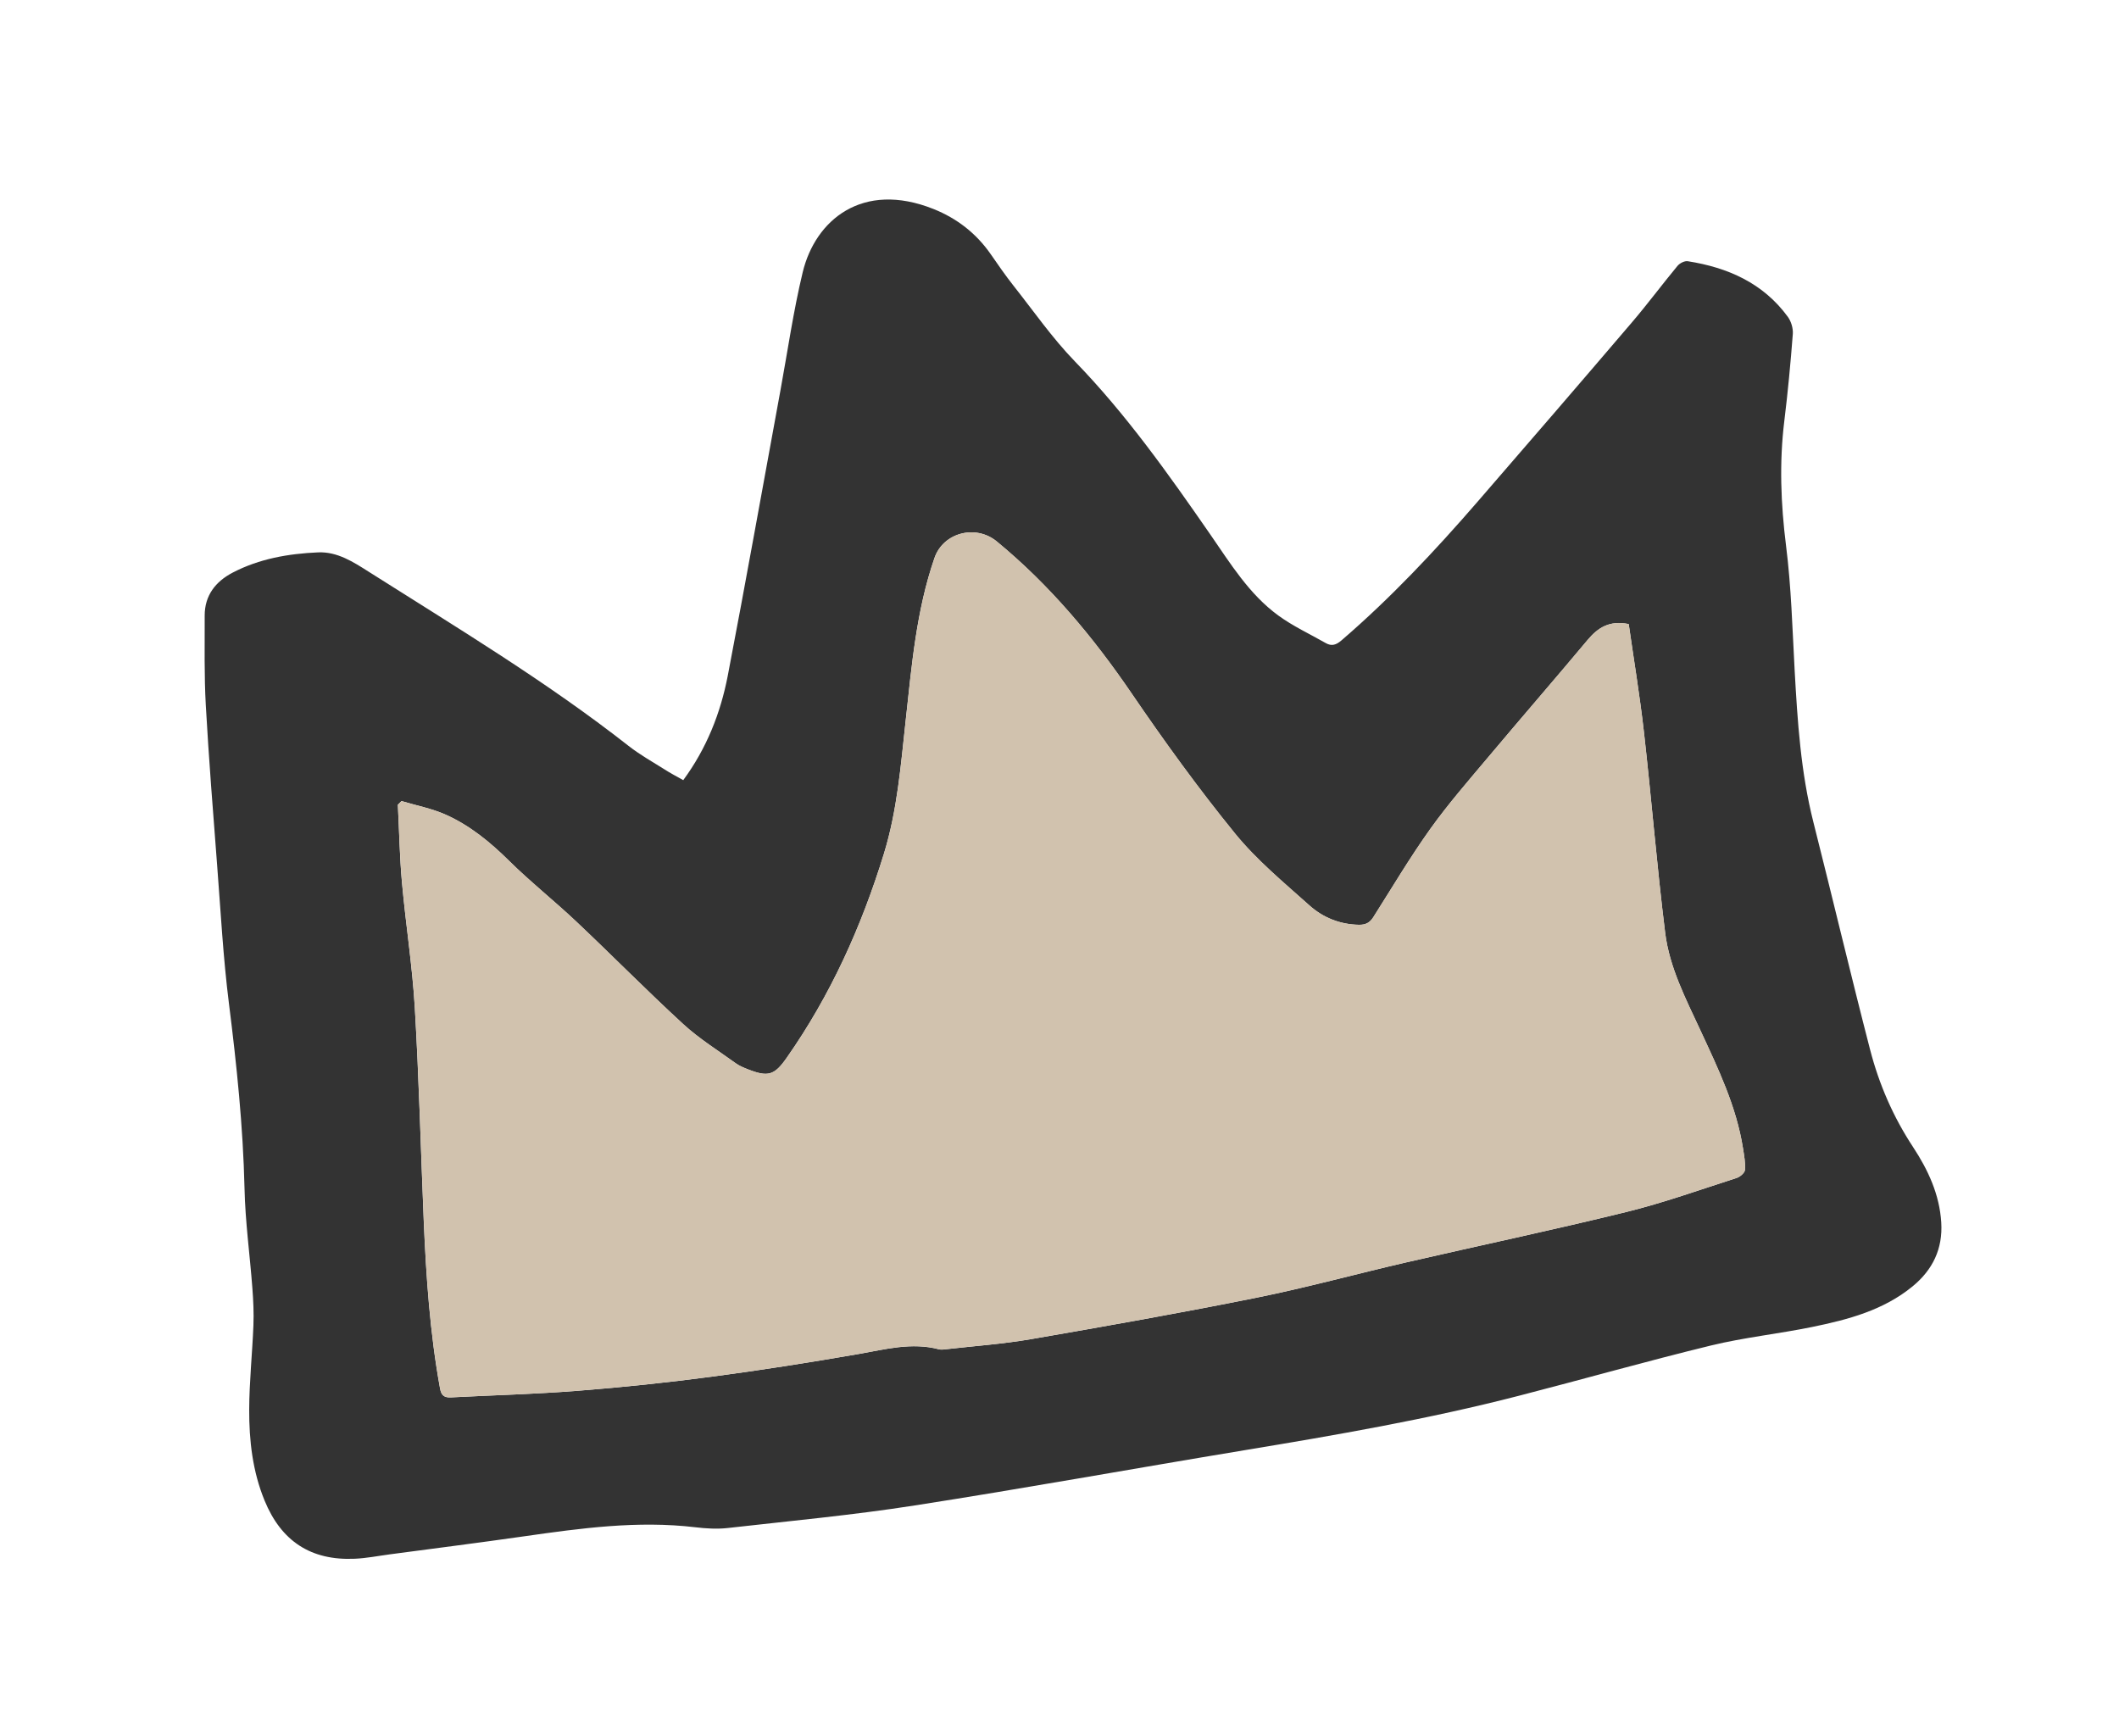
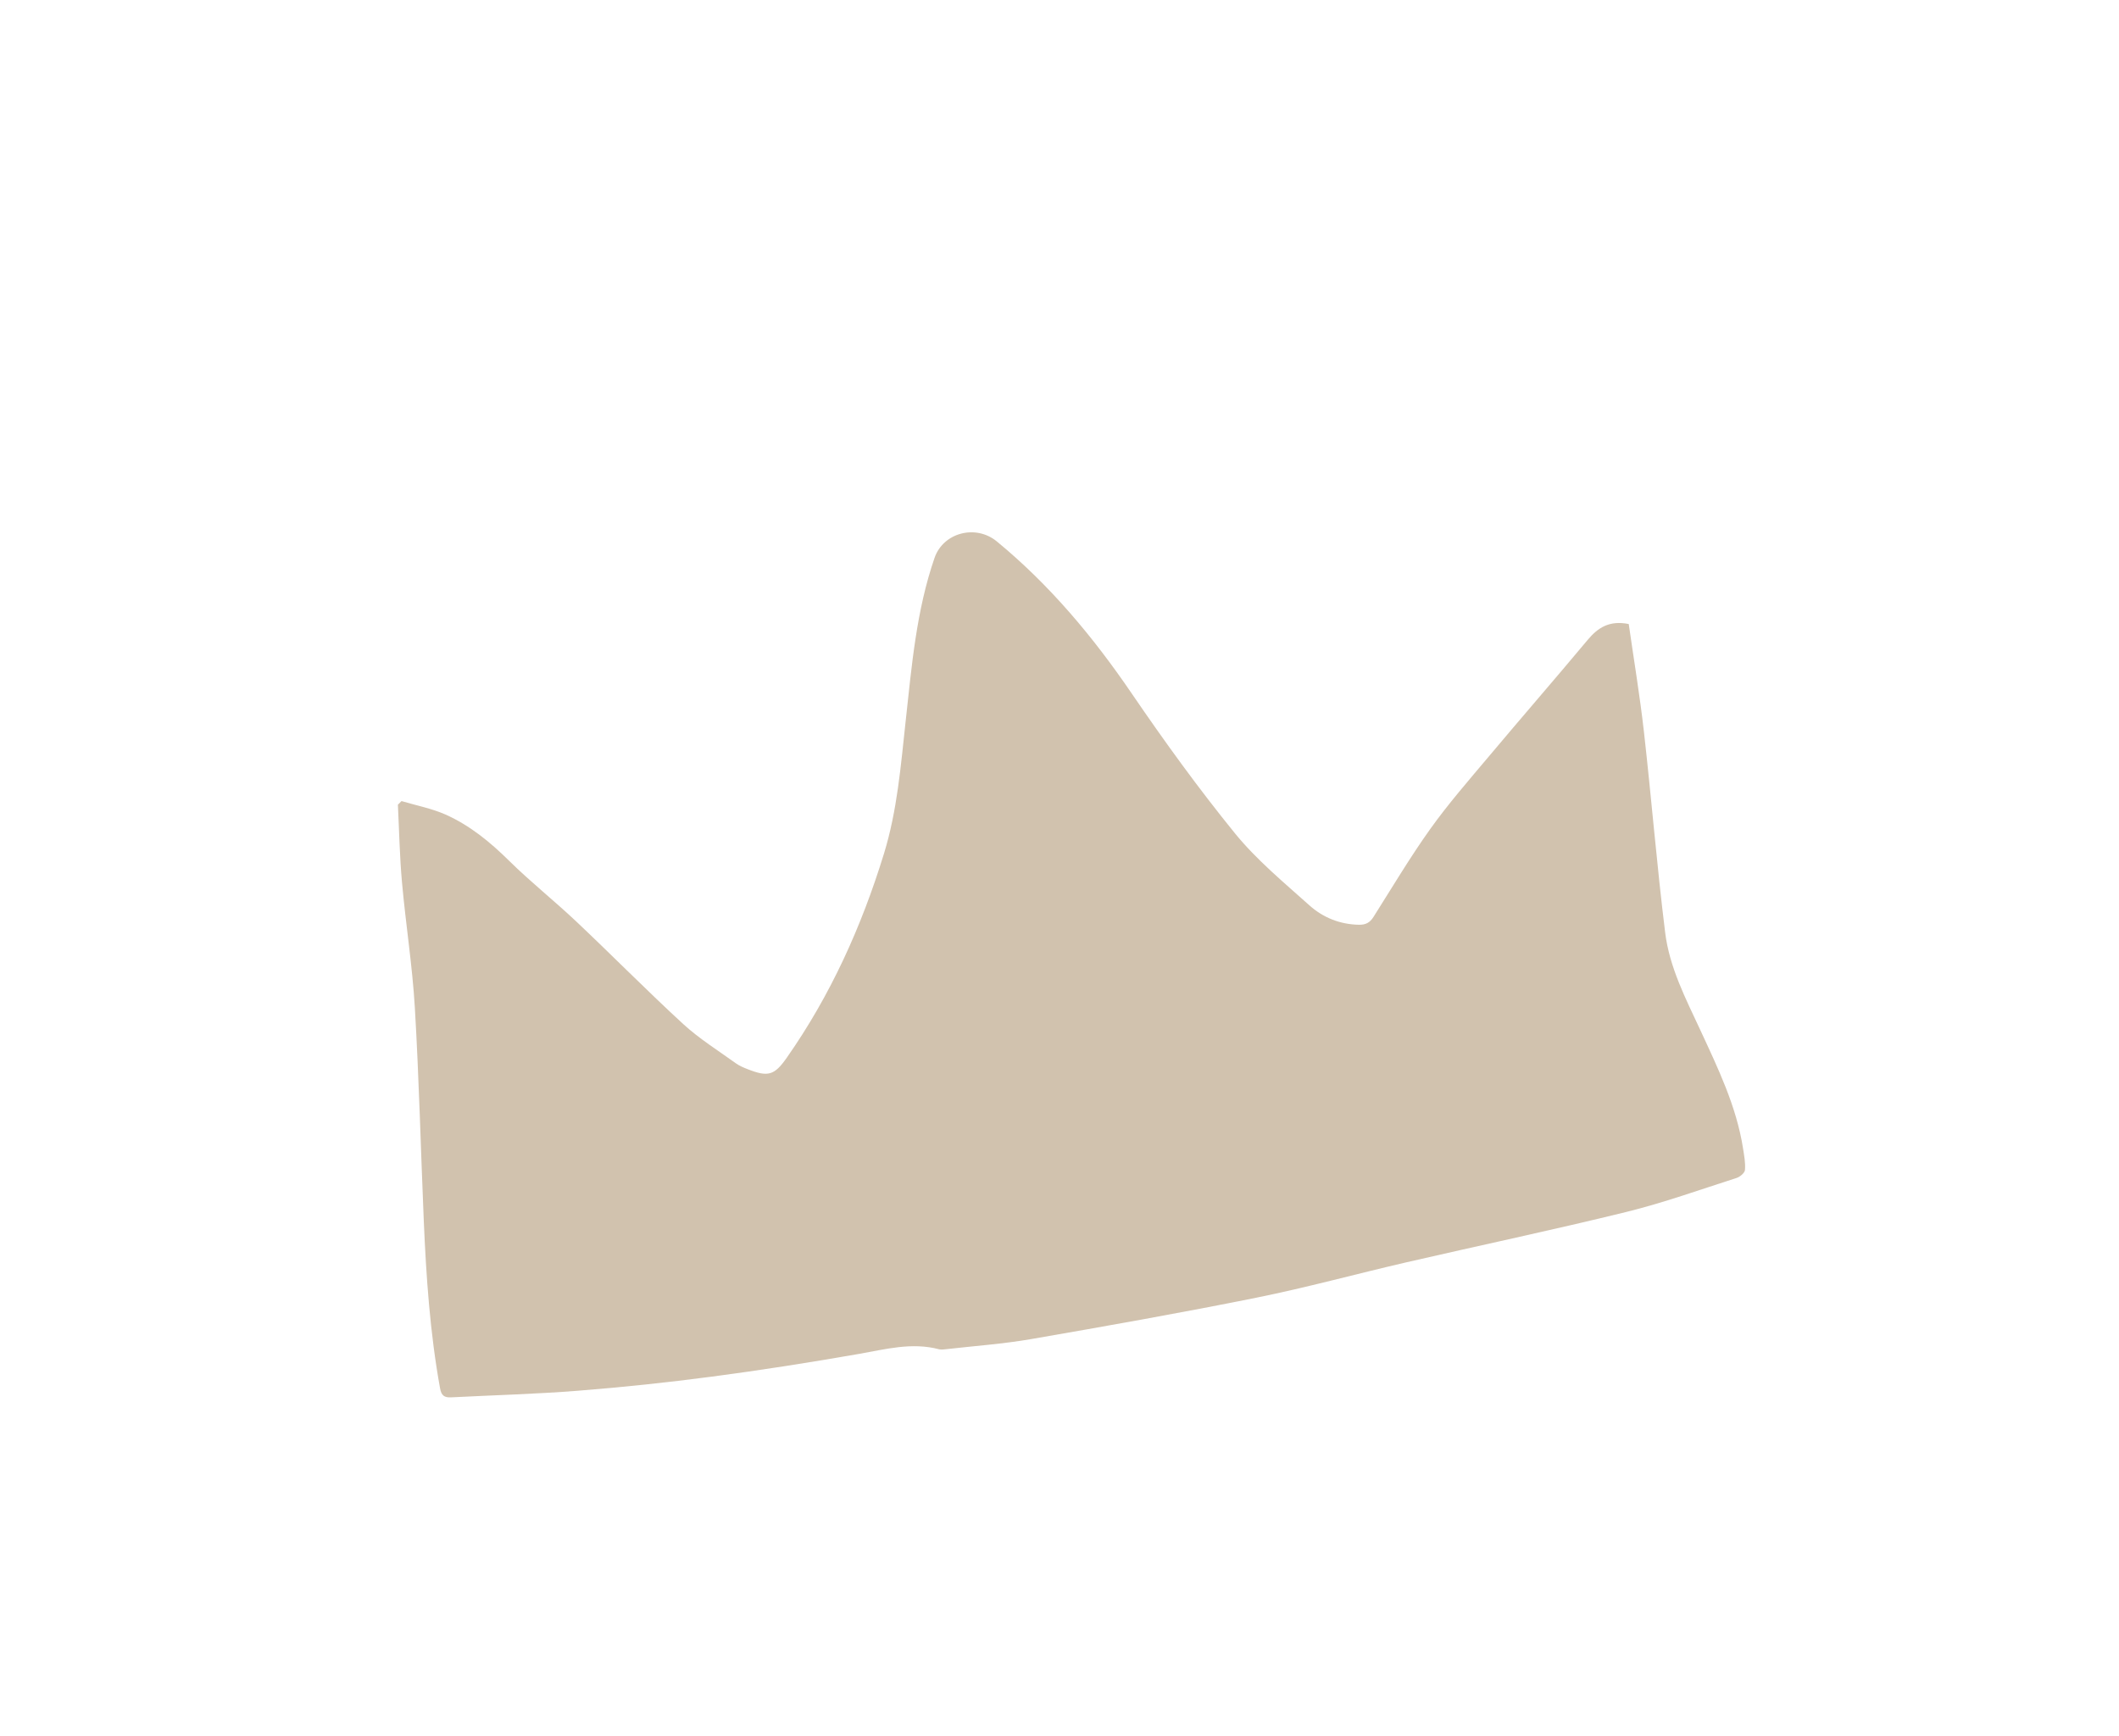
<svg xmlns="http://www.w3.org/2000/svg" data-bbox="36.778 35.861 312.182 244.323" viewBox="0 0 380.88 312" data-type="color">
  <g>
    <switch>
      <g>
-         <path d="M122.81 140.22c4.2-5.71 6.7-12.03 8-18.76 3.27-17.04 6.31-34.12 9.45-51.18 1.31-7.12 2.33-14.31 4.02-21.34 2.26-9.38 10.72-16.47 23.5-11.38 4.21 1.68 7.69 4.37 10.3 8.13 1.32 1.9 2.63 3.81 4.06 5.62 3.63 4.59 7 9.45 11.05 13.63 9.24 9.52 16.83 20.26 24.34 31.1 3.62 5.23 6.99 10.75 12.23 14.58 2.64 1.93 5.68 3.33 8.53 4.96 1.07.61 1.87.34 2.82-.47 8.84-7.6 16.79-16.07 24.41-24.86 9.29-10.72 18.55-21.46 27.76-32.25 2.84-3.32 5.45-6.84 8.24-10.21.4-.48 1.27-.93 1.84-.84 7.2 1.13 13.55 3.92 17.99 9.99.6.82.97 2.07.9 3.07-.4 5.23-.89 10.45-1.53 15.66-.92 7.49-.63 14.91.31 22.4.94 7.42 1.14 14.94 1.55 22.43.51 9.17 1.1 18.32 3.37 27.28 3.44 13.6 6.67 27.26 10.18 40.84 1.61 6.24 4.16 12.13 7.75 17.57 2.69 4.09 4.74 8.51 5.05 13.53.29 4.73-1.53 8.51-5.15 11.48-5.25 4.31-11.61 5.98-18.05 7.3-6.05 1.24-12.24 1.88-18.23 3.34-11.57 2.82-23.04 6.08-34.58 9.05-16.28 4.2-32.82 7.05-49.39 9.79-19.71 3.26-39.37 6.83-59.11 9.9-11.16 1.74-22.42 2.79-33.65 4.06-1.9.21-3.88.09-5.79-.14-10.36-1.23-20.57.17-30.79 1.63-8.03 1.15-16.09 2.17-24.13 3.24-2.1.28-4.19.7-6.3.79-7.88.35-13.21-3.15-16.21-10.47-2.15-5.24-2.78-10.77-2.76-16.34.02-5.05.56-10.09.76-15.15.09-2.23-.02-4.47-.19-6.7-.45-5.98-1.28-11.94-1.41-17.92-.26-11.14-1.41-22.17-2.8-33.21-1.04-8.23-1.48-16.54-2.12-24.83-.74-9.59-1.5-19.18-2.04-28.78-.3-5.35-.19-10.73-.2-16.1-.01-3.64 1.96-6.14 5.03-7.74 4.79-2.5 10.04-3.41 15.36-3.64 3.45-.15 6.34 1.73 9.14 3.51 15.82 10.03 31.89 19.69 46.67 31.28 2.01 1.57 4.26 2.84 6.43 4.2 1.04.68 2.15 1.25 3.39 1.95zm-50.64 3.76-.66.66c.24 4.66.32 9.33.74 13.98.68 7.52 1.87 15.01 2.31 22.54.75 12.72 1.07 25.47 1.6 38.2.43 10.11 1.11 20.2 2.93 30.18.23 1.29.77 1.68 1.97 1.62 7.61-.4 15.24-.59 22.83-1.19 8.03-.63 16.05-1.47 24.03-2.53 8.84-1.17 17.65-2.56 26.43-4.08 4.8-.84 9.52-2.14 14.43-.84.41.11.87.03 1.31-.02 5.08-.58 10.21-.94 15.24-1.81 13.52-2.34 27.03-4.73 40.48-7.44 9.04-1.82 17.95-4.28 26.93-6.35 13.18-3.04 26.43-5.83 39.57-9.06 6.7-1.65 13.24-4 19.82-6.11.62-.2 1.47-.91 1.51-1.44.11-1.28-.15-2.61-.35-3.9-1.19-7.56-4.48-14.36-7.66-21.21-2.62-5.66-5.56-11.29-6.33-17.53-1.49-12.01-2.46-24.08-3.82-36.11-.74-6.55-1.83-13.06-2.73-19.37-3.49-.7-5.54.66-7.39 2.86-5.89 7.04-11.91 13.97-17.81 21-3.57 4.25-7.23 8.44-10.45 12.94-3.66 5.12-6.87 10.55-10.25 15.87-.63 1-1.37 1.4-2.59 1.38-3.42-.06-6.45-1.29-8.89-3.47-4.63-4.14-9.51-8.17-13.4-12.96-6.57-8.07-12.7-16.54-18.56-25.14-6.94-10.17-14.73-19.49-24.25-27.33-3.78-3.11-9.61-1.6-11.19 2.96-3.28 9.47-4.1 19.37-5.18 29.23-.88 8.05-1.51 16.13-3.92 23.96-4.03 13.09-9.59 25.42-17.47 36.66-2.21 3.16-3.35 3.49-6.99 2.06-.75-.3-1.53-.61-2.17-1.08-3.18-2.3-6.56-4.4-9.44-7.04-6.53-6-12.76-12.33-19.21-18.42-3.95-3.73-8.23-7.11-12.09-10.93-3.41-3.37-7.05-6.36-11.41-8.3-2.5-1.12-5.27-1.64-7.92-2.44z" fill="#333333" data-color="1" />
-         <path d="M72.17 143.98c2.65.79 5.42 1.32 7.93 2.43 4.35 1.94 8 4.93 11.41 8.3 3.86 3.81 8.14 7.2 12.09 10.93 6.45 6.09 12.68 12.42 19.21 18.42 2.88 2.64 6.25 4.74 9.44 7.04.65.47 1.42.79 2.17 1.08 3.64 1.43 4.78 1.1 6.99-2.06 7.88-11.24 13.44-23.57 17.47-36.66 2.41-7.83 3.04-15.9 3.92-23.96 1.08-9.86 1.91-19.76 5.18-29.23 1.58-4.56 7.41-6.07 11.19-2.96 9.53 7.84 17.32 17.16 24.25 27.33 5.87 8.6 12 17.07 18.56 25.14 3.9 4.79 8.77 8.81 13.4 12.96 2.44 2.18 5.47 3.41 8.89 3.47 1.22.02 1.96-.39 2.59-1.38 3.37-5.32 6.59-10.75 10.25-15.87 3.22-4.5 6.88-8.7 10.45-12.94 5.9-7.03 11.93-13.96 17.81-21 1.85-2.21 3.9-3.56 7.39-2.86.9 6.31 1.99 12.82 2.73 19.37 1.36 12.03 2.33 24.1 3.82 36.11.77 6.24 3.7 11.87 6.33 17.53 3.17 6.85 6.47 13.65 7.66 21.21.2 1.29.46 2.62.35 3.9-.04.53-.89 1.24-1.51 1.44-6.59 2.11-13.12 4.46-19.82 6.11-13.14 3.23-26.38 6.02-39.57 9.06-8.99 2.08-17.9 4.53-26.93 6.35-13.45 2.71-26.96 5.1-40.48 7.44-5.03.87-10.16 1.23-15.24 1.81-.43.05-.9.12-1.31.02-4.91-1.3-9.63 0-14.43.84-8.78 1.53-17.59 2.92-26.43 4.08-7.98 1.05-16 1.9-24.03 2.53-7.59.6-15.22.8-22.83 1.19-1.2.06-1.74-.33-1.97-1.62-1.81-9.98-2.5-20.07-2.93-30.18-.54-12.73-.85-25.48-1.6-38.2-.44-7.53-1.64-15.02-2.31-22.54-.42-4.64-.51-9.32-.74-13.98l.65-.65z" fill="#d1c2ae" data-color="2" />
+         <path d="M72.17 143.98c2.65.79 5.42 1.32 7.93 2.43 4.35 1.94 8 4.93 11.41 8.3 3.86 3.81 8.14 7.2 12.09 10.93 6.45 6.09 12.68 12.42 19.21 18.42 2.88 2.64 6.25 4.74 9.44 7.04.65.47 1.42.79 2.17 1.08 3.64 1.43 4.78 1.1 6.99-2.06 7.88-11.24 13.44-23.57 17.47-36.66 2.41-7.83 3.04-15.9 3.92-23.96 1.08-9.86 1.91-19.76 5.18-29.23 1.58-4.56 7.41-6.07 11.19-2.96 9.53 7.84 17.32 17.16 24.25 27.33 5.87 8.6 12 17.07 18.56 25.14 3.9 4.79 8.77 8.81 13.4 12.96 2.44 2.18 5.47 3.41 8.89 3.47 1.22.02 1.96-.39 2.59-1.38 3.37-5.32 6.59-10.75 10.25-15.87 3.22-4.5 6.88-8.7 10.45-12.94 5.9-7.03 11.93-13.96 17.81-21 1.85-2.21 3.9-3.56 7.39-2.86.9 6.31 1.99 12.82 2.73 19.37 1.36 12.03 2.33 24.1 3.82 36.11.77 6.24 3.7 11.87 6.33 17.53 3.17 6.85 6.47 13.65 7.66 21.21.2 1.29.46 2.62.35 3.9-.04.53-.89 1.24-1.51 1.44-6.59 2.11-13.12 4.46-19.82 6.11-13.14 3.23-26.38 6.02-39.57 9.06-8.99 2.08-17.9 4.53-26.93 6.35-13.45 2.71-26.96 5.1-40.48 7.44-5.03.87-10.16 1.23-15.24 1.81-.43.05-.9.12-1.31.02-4.91-1.3-9.63 0-14.43.84-8.78 1.53-17.59 2.92-26.43 4.08-7.98 1.05-16 1.9-24.03 2.53-7.59.6-15.22.8-22.83 1.19-1.2.06-1.74-.33-1.97-1.62-1.81-9.98-2.5-20.07-2.93-30.18-.54-12.73-.85-25.48-1.6-38.2-.44-7.53-1.64-15.02-2.31-22.54-.42-4.64-.51-9.32-.74-13.98l.65-.65" fill="#d1c2ae" data-color="2" />
      </g>
    </switch>
  </g>
</svg>